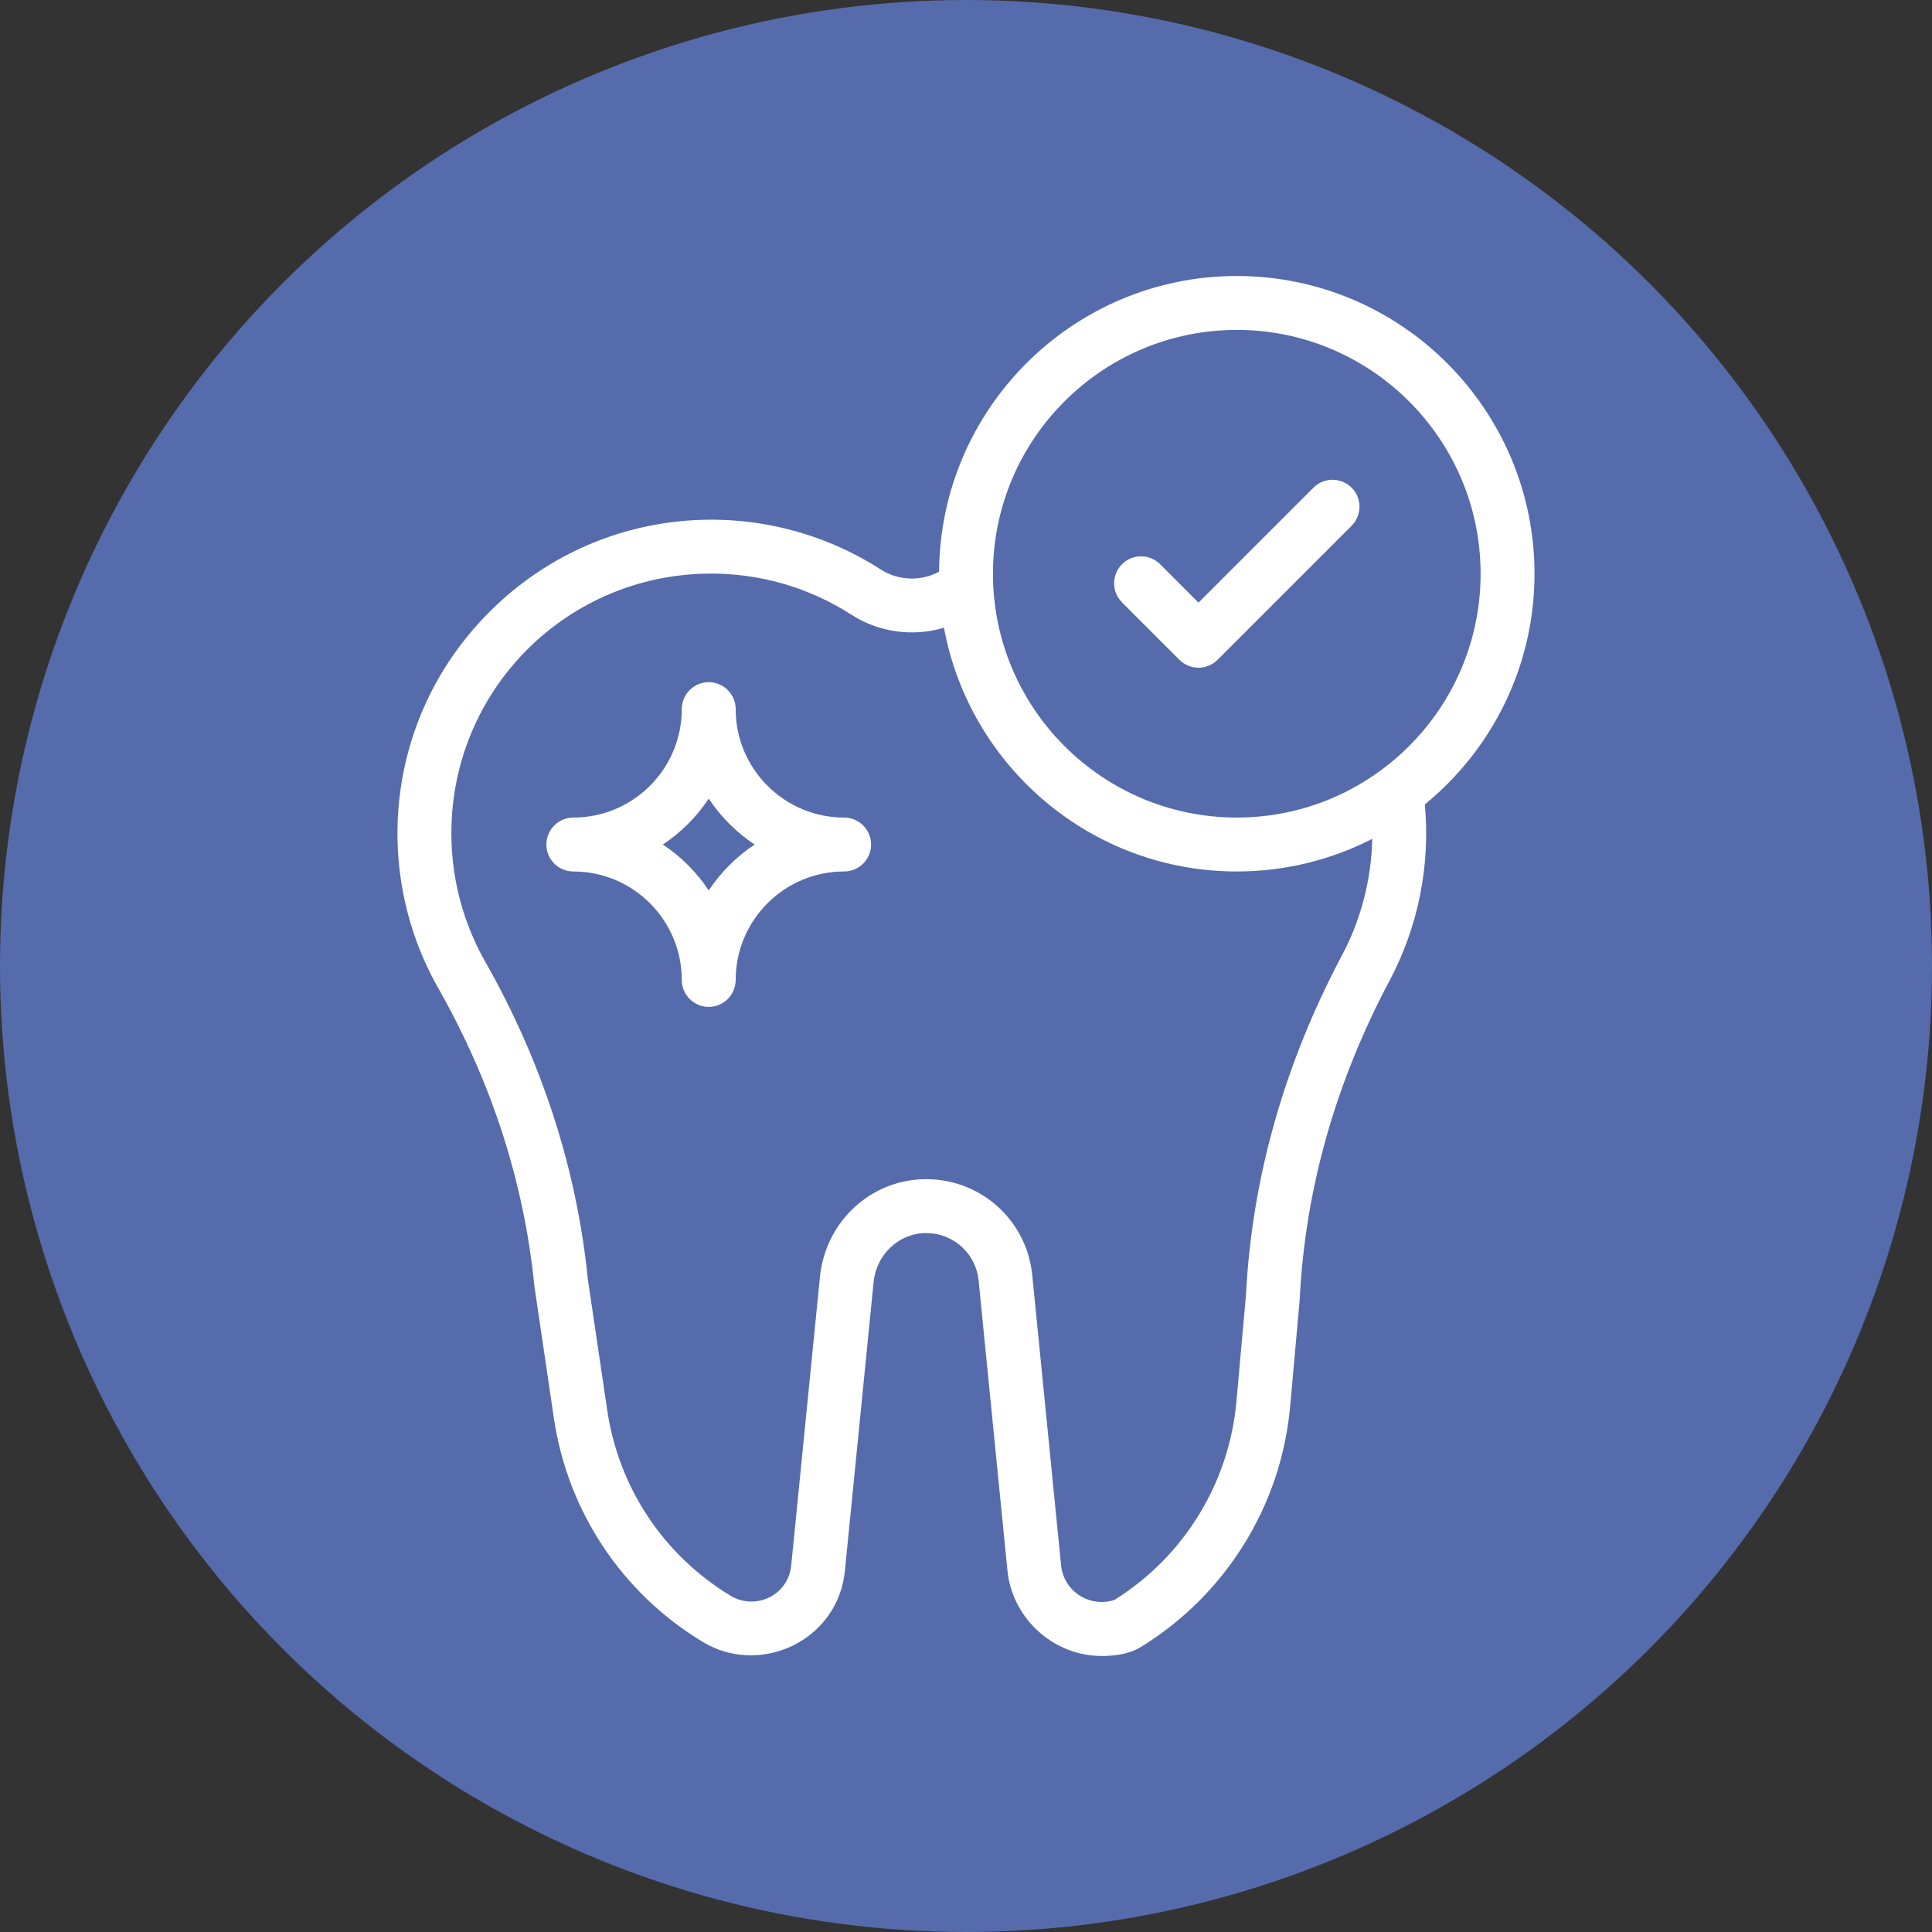
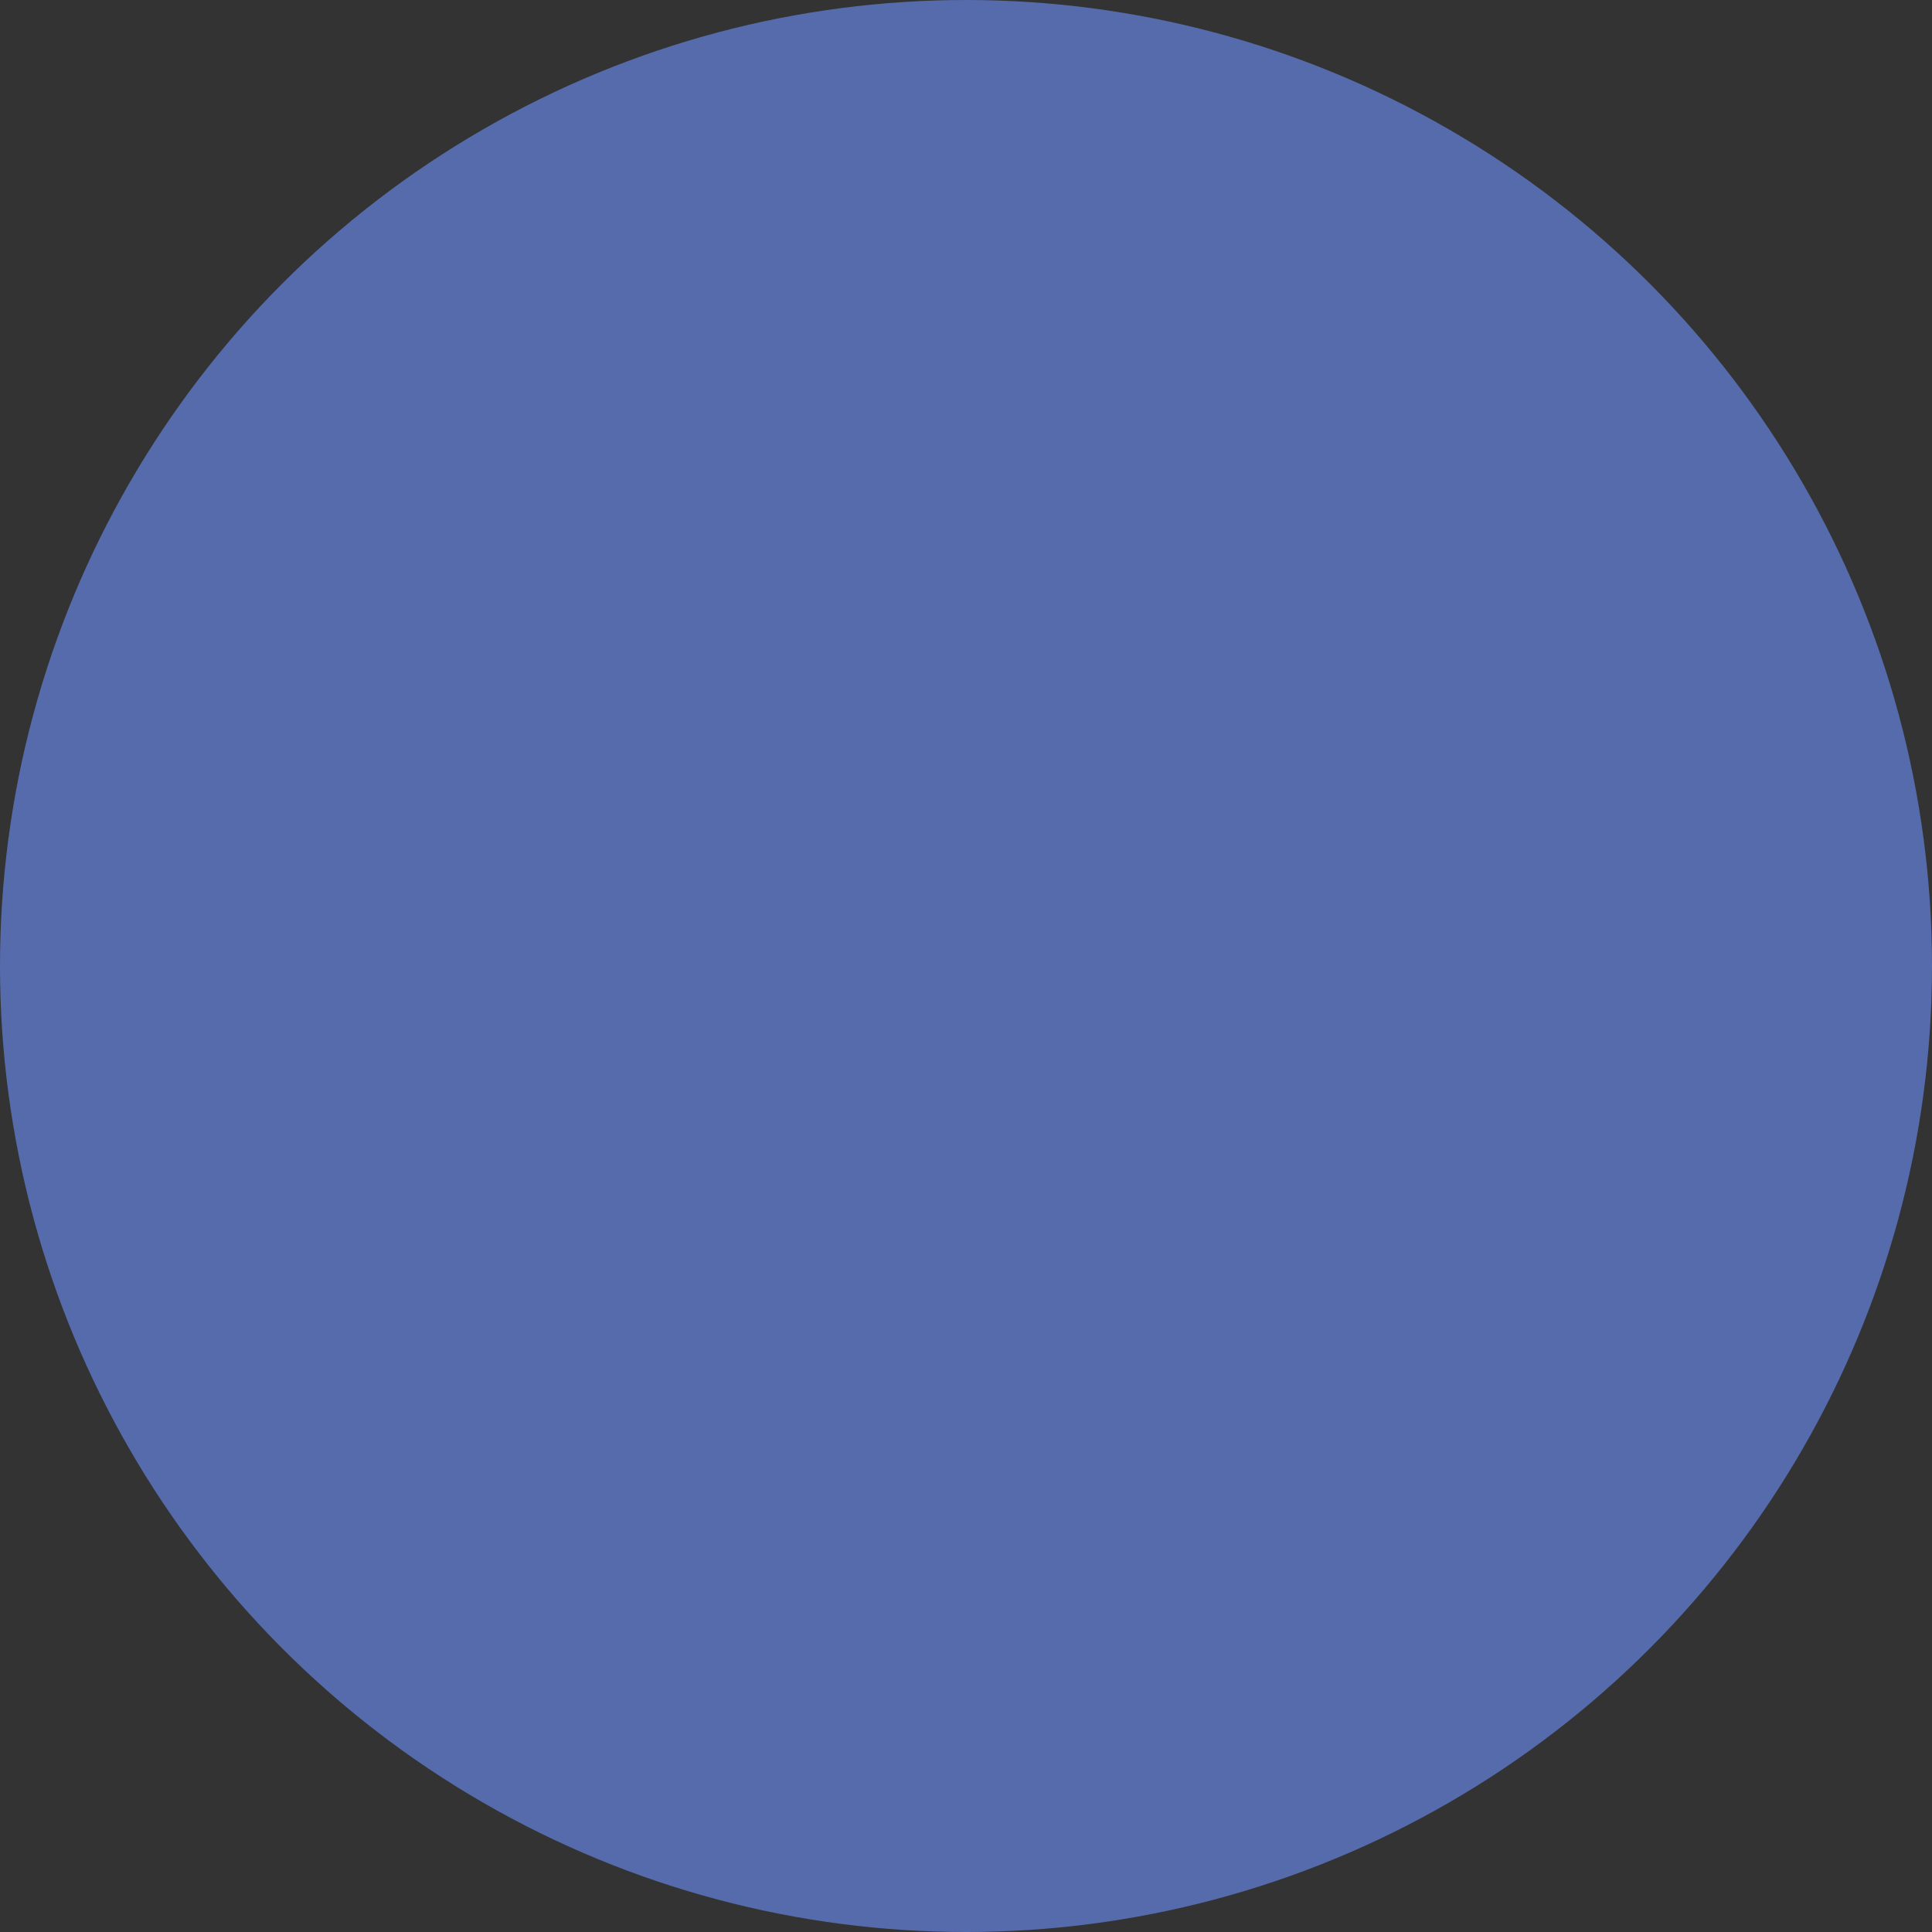
<svg xmlns="http://www.w3.org/2000/svg" width="42" height="42" viewBox="0 0 42 42" fill="none">
  <rect x="0" y="0" width="42" height="42" fill="#333333" stroke="none" />
  <circle cx="21" cy="21" r="21" fill="#556BAB" />
  <g clip-path="url(#clip0_146_961)">
-     <path d="M33.359 12.473C33.359 8.904 30.456 6 26.887 6C23.332 6 20.438 8.88 20.415 12.429C20.016 12.642 19.527 12.625 19.143 12.378C16.532 10.699 13.018 10.966 10.685 13.258C8.395 15.508 8.059 18.896 9.526 21.479C10.688 23.526 11.39 25.699 11.615 27.938C11.617 27.964 11.591 27.782 12.041 30.831C12.342 32.859 13.521 34.632 15.276 35.693C16.461 36.41 18.046 35.748 18.333 34.371C18.348 34.298 18.359 34.224 18.367 34.149C18.367 34.149 18.992 27.867 18.992 27.867C19.055 27.264 19.545 26.808 20.131 26.806C20.731 26.806 21.212 27.253 21.273 27.827C21.273 27.827 21.901 34.141 21.901 34.143C21.998 35.122 22.804 35.914 23.786 35.993C24.105 36.018 24.512 35.981 24.791 35.81C26.604 34.703 27.848 32.779 28.047 30.572L28.255 28.248C28.255 28.24 28.256 28.233 28.256 28.225C28.375 25.856 29.032 23.531 30.211 21.312C30.817 20.172 31.1 18.842 30.975 17.487C32.429 16.299 33.359 14.492 33.359 12.473ZM26.887 7.172C29.809 7.172 32.187 9.55 32.187 12.473C32.187 15.395 29.809 17.773 26.887 17.773C23.958 17.773 21.586 15.389 21.586 12.473C21.586 9.55 23.964 7.172 26.887 7.172ZM29.176 20.763C27.918 23.13 27.215 25.617 27.086 28.155L26.879 30.467C26.72 32.239 25.738 33.838 24.229 34.78C23.693 34.959 23.124 34.596 23.067 34.027L22.439 27.707C22.314 26.524 21.324 25.634 20.135 25.634C18.939 25.634 17.952 26.549 17.826 27.747C17.826 27.747 17.202 34.02 17.2 34.033C17.135 34.686 16.42 35.015 15.882 34.69C14.427 33.81 13.45 32.341 13.201 30.659L12.779 27.807C12.537 25.409 11.786 23.086 10.545 20.9C10.036 20.004 9.784 18.98 9.815 17.94C9.907 14.913 12.353 12.51 15.383 12.47C16.494 12.454 17.578 12.764 18.509 13.363C19.113 13.752 19.852 13.846 20.521 13.646C21.075 16.657 23.718 18.945 26.887 18.945C27.946 18.945 28.947 18.689 29.831 18.236C29.812 19.119 29.588 19.988 29.176 20.763Z" fill="white" />
-     <path d="M25.64 14.344C25.869 14.572 26.24 14.573 26.469 14.344L29.383 11.43C29.611 11.201 29.611 10.83 29.383 10.601C29.154 10.373 28.783 10.373 28.554 10.601L26.054 13.101L25.22 12.266C24.991 12.037 24.62 12.037 24.391 12.266C24.163 12.495 24.163 12.866 24.391 13.095L25.64 14.344Z" fill="white" />
    <path d="M18.351 17.773C17.051 17.773 15.993 16.716 15.993 15.416C15.993 15.092 15.731 14.83 15.407 14.83C15.084 14.83 14.821 15.092 14.821 15.416C14.821 16.716 13.764 17.773 12.464 17.773C12.14 17.773 11.878 18.036 11.878 18.359C11.878 18.683 12.14 18.945 12.464 18.945C13.764 18.945 14.821 20.003 14.821 21.302C14.821 21.626 15.084 21.889 15.407 21.889C15.731 21.889 15.993 21.626 15.993 21.302C15.993 20.003 17.051 18.945 18.351 18.945C18.674 18.945 18.937 18.683 18.937 18.359C18.937 18.036 18.674 17.773 18.351 17.773ZM15.407 19.357C15.145 18.961 14.805 18.622 14.41 18.359C14.805 18.097 15.145 17.757 15.407 17.362C15.67 17.757 16.009 18.097 16.405 18.359C16.009 18.622 15.67 18.961 15.407 19.357Z" fill="white" />
  </g>
  <defs>
    <clipPath id="clip0_146_961">
-       <rect width="30" height="30" fill="white" transform="translate(6 6)" />
-     </clipPath>
+       </clipPath>
  </defs>
</svg>